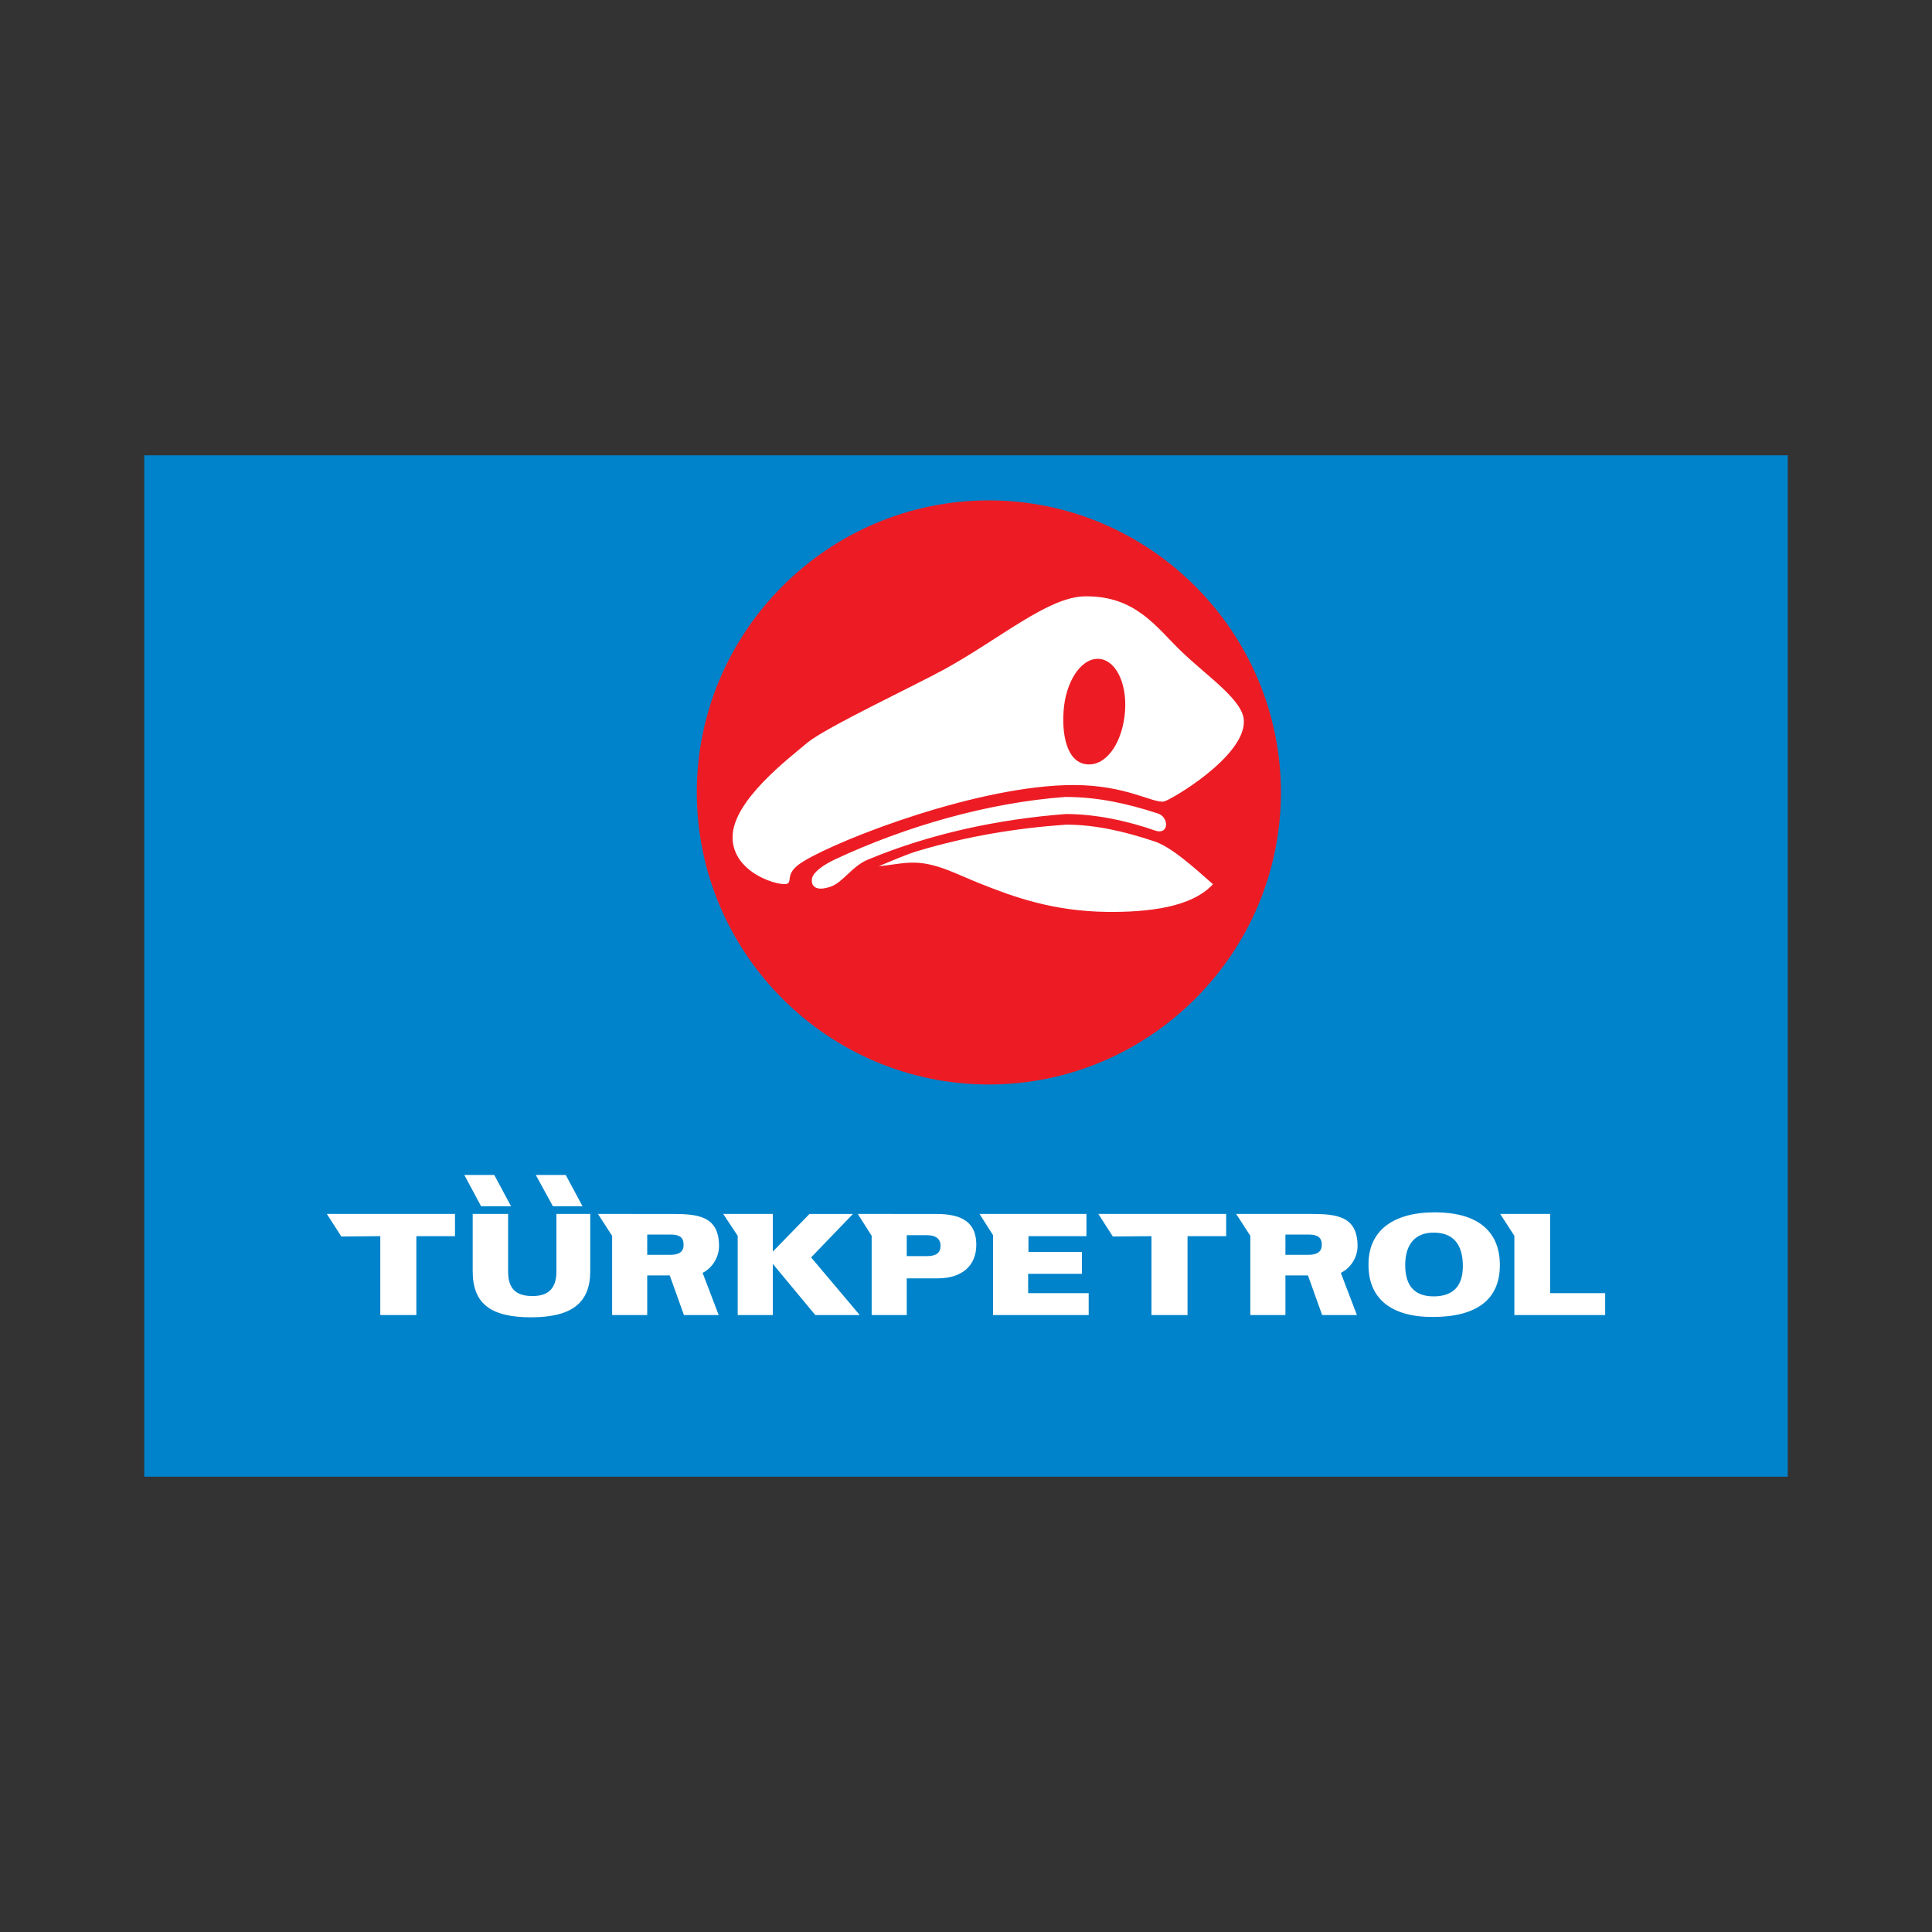
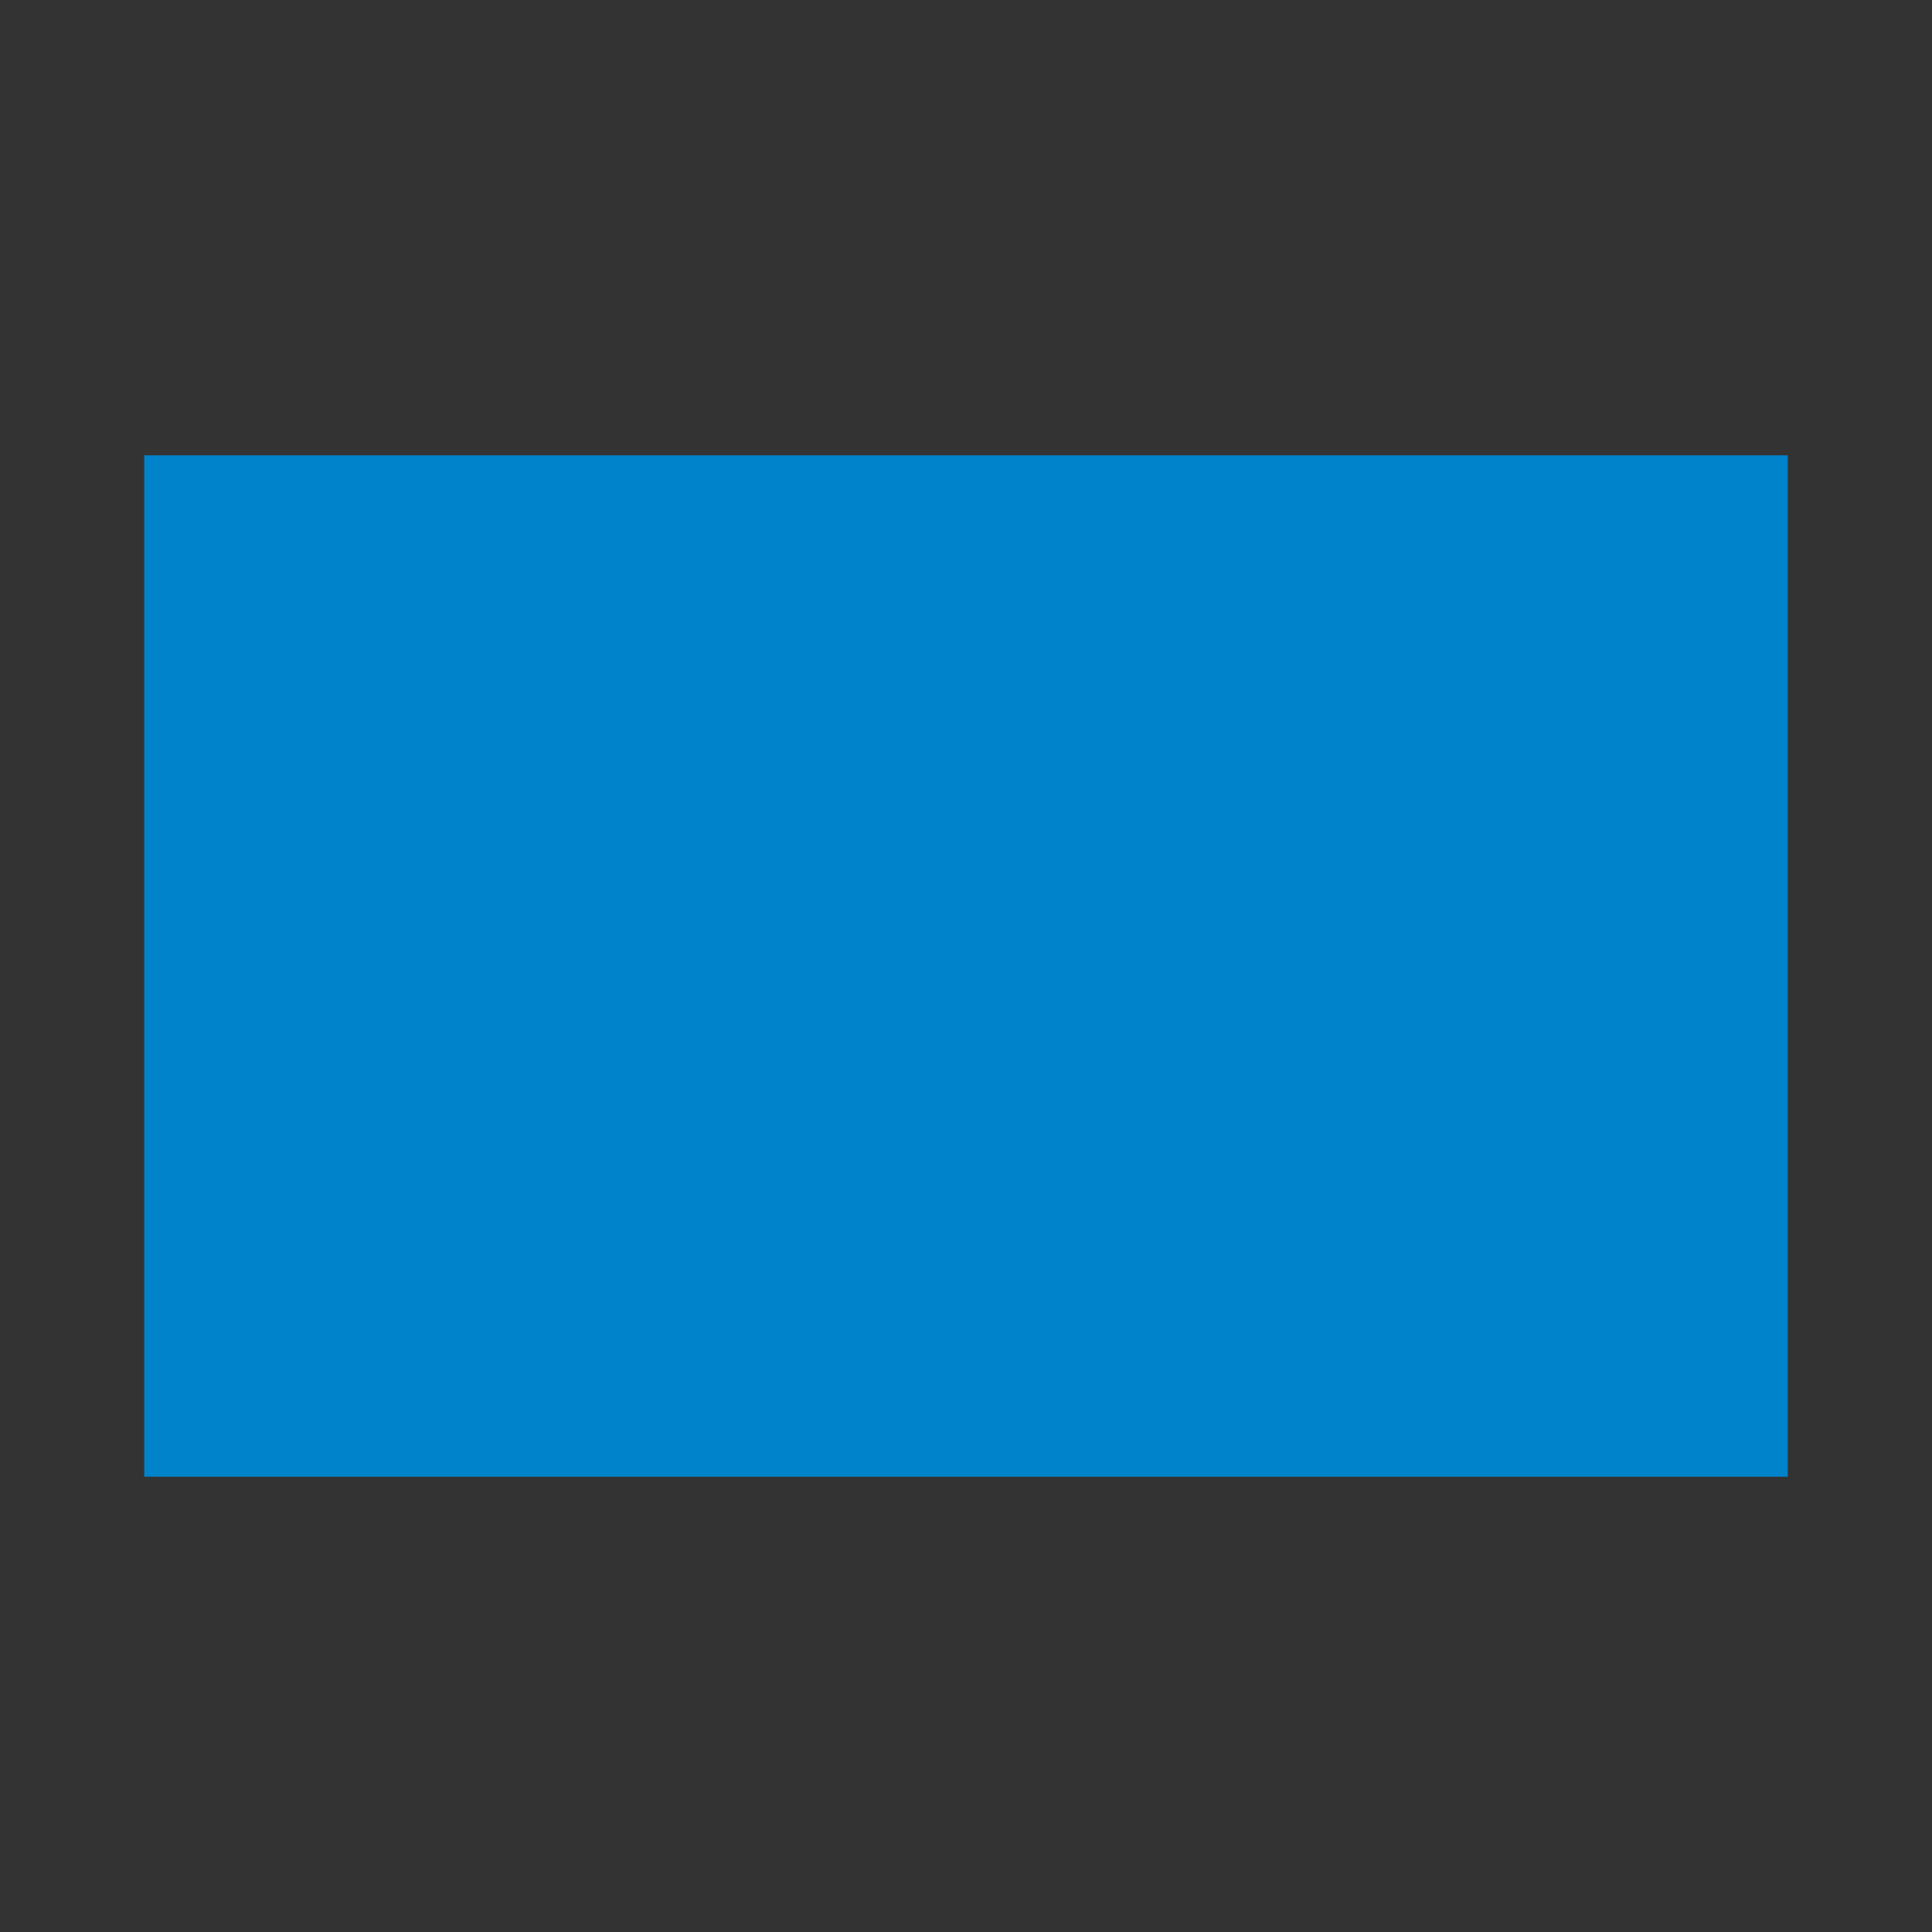
<svg xmlns="http://www.w3.org/2000/svg" version="1.1" id="Layer_1" x="0px" y="0px" viewBox="0 0 600 600" style="enable-background:new 0 0 600 600;" xml:space="preserve">
  <rect x="0" y="0" width="600" height="600" fill="#333333" stroke="none" />
  <style type="text/css">
	.st0{fill-rule:evenodd;clip-rule:evenodd;fill:#0083CA;}
	.st1{fill-rule:evenodd;clip-rule:evenodd;fill:#FFFFFF;}
	.st2{fill-rule:evenodd;clip-rule:evenodd;fill:#ED1C24;}
</style>
  <g>
    <polygon class="st0" points="44.8,141.4 555.2,141.4 555.2,458.6 44.8,458.6 44.8,141.4  " />
-     <path class="st1" d="M166.4,364.9h9.3l5.2,9.7h-9.2L166.4,364.9L166.4,364.9z M144.2,364.9h9.3l5.2,9.7h-9.3L144.2,364.9   L144.2,364.9z M345.6,377h-4.5l4.5,7l12-0.1v24.5h11.2v-24.5h12V377H345.6L345.6,377z M106,377h-4.5l4.5,7l12.1-0.1v24.5h11.2   v-24.5h12V377H106L106,377z M146.8,377v17.8c0,9.9,5.4,14.3,18.1,14.3c12.7,0,18.4-4.5,18.4-14.3V377h-10.5v17.9   c0,5.1-2.4,7.6-7.4,7.6c-5.3,0-7.6-2.4-7.6-7.6V377H146.8L146.8,377z M388.3,377h-4.4l4.4,6.8v24.6h10.9v-12.3h7l4.4,12.3h10.8   l-5-13.1c3.3-1.6,5.2-5.1,5.2-8.3c0-9.4-6.6-10-14.6-10H388.3L388.3,377z M399.2,383.4h7.1c2.8,0,4.2,0.8,4.2,3.2   c0,2.1-1.4,3.1-4.2,3.1h-7.1V383.4L399.2,383.4z M190.1,377h-4.4l4.4,6.8v24.6H201v-12.3h7l4.4,12.3h10.8l-5-13.1   c3.2-1.6,5.1-5.1,5.1-8.3c0-9.4-6.6-10-14.6-10H190.1L190.1,377z M201,383.4h7.1c2.9,0,4.2,0.8,4.2,3.2c0,2.1-1.3,3.1-4.2,3.1H201   V383.4L201,383.4z M229.1,377h-4.5l4.5,6.8v24.6H240v-15.9l13.2,15.9h13.8l-15.1-17.9l13-13.5h-13.5L240,388.7V377H229.1L229.1,377   z M270.7,377h-4.3l4.3,6.8v24.6h10.9V397h9.7c7.5,0,11.9-4,11.9-10.4c0-6.8-4.1-9.6-12.5-9.6H270.7L270.7,377z M281.6,383.6h6.3   c2.8,0,4.2,1.2,4.2,3.3c0,2.2-1.4,3.2-4.2,3.2h-6.3V383.6L281.6,383.6z M308.4,377h-4.2l4.2,6.6v24.8h29.7v-6.8h-18.8v-6H336v-6.8   h-16.6v-4.9h18V377H308.4L308.4,377z M444.9,409c13.8,0,20.9-5.5,20.9-16.1c0-10.7-7.1-16.4-20.2-16.4c-13.2,0-20.6,5.9-20.6,16.1   C424.9,403.1,431.8,409,444.9,409L444.9,409z M436.4,392.9c0-6.6,3.2-10.1,8.8-10.1c6,0,9.1,3.5,9.1,10.4c0,6.2-3,9.4-9.1,9.4   C439.4,402.6,436.4,399.4,436.4,392.9L436.4,392.9z M470.3,377h-4.4l4.4,6.8v24.6h28.2v-6.8h-17.1V377H470.3L470.3,377z" />
-     <path class="st2" d="M307.1,336.8c50,0,90.7-40.8,90.7-90.7s-40.8-90.7-90.7-90.7c-50,0-90.7,40.8-90.7,90.7   S257.1,336.8,307.1,336.8L307.1,336.8z" />
-     <path class="st1" d="M340.9,204.6c5.3,0,9.1,7.1,8.5,16.1c-0.6,9.1-5.2,16.7-11.2,16.7c-6.1,0-8.5-7.4-7.9-16.5   C330.9,211.8,335.6,204.6,340.9,204.6L340.9,204.6z M337,185.2c15.9-0.2,22.2,9.8,30.1,17.3c8,7.7,19.2,15.1,19.2,21.5   c0.2,11.1-22.8,24.5-24.8,24.9c-3.3,0.7-11.7-5.1-28.1-5.1c-29.1,0-72.2,16.6-83.7,23.6c-6.1,3.6-3.6,6-5.1,7   c-1.8,1.1-17.1-2.9-17.1-14.4c0-11.3,17.5-24.5,23.3-29.4c5.7-4.7,33.1-17.6,42.6-22.8C310.8,198.2,325.6,185.3,337,185.2   L337,185.2z M258.1,275.3c3.7-1.3,6.7-6.5,11.6-8.4c19.2-8,40.4-12.5,61.3-14.1c9.4,0,19.4,2.2,27.9,5.2c4.2,1.3,4.2-4.3,0.6-5.4   c-9.6-3.1-18.6-5.1-28.7-5.1c-24.2,1.8-49.7,9.2-71.5,19.4c-3.8,1.8-6.6,3.9-7.1,5.8C251.7,275.2,253.4,277,258.1,275.3   L258.1,275.3z M358.2,261.2c-8.7-2.9-17.9-5.1-27.1-5.1c-15.6,1.1-30.7,3.6-45.8,8.1c-4.1,1.2-8.4,3.2-12.4,4.8   c3.8-0.3,7.5-1.2,11.3-1.1c7,0.2,13.3,3.8,20.2,6.5c10.5,4.2,22.6,8.6,39.6,8.8c12.3,0.1,26-1.3,32.7-8.6   C370.9,269.5,363.6,262.8,358.2,261.2L358.2,261.2z" />
  </g>
</svg>